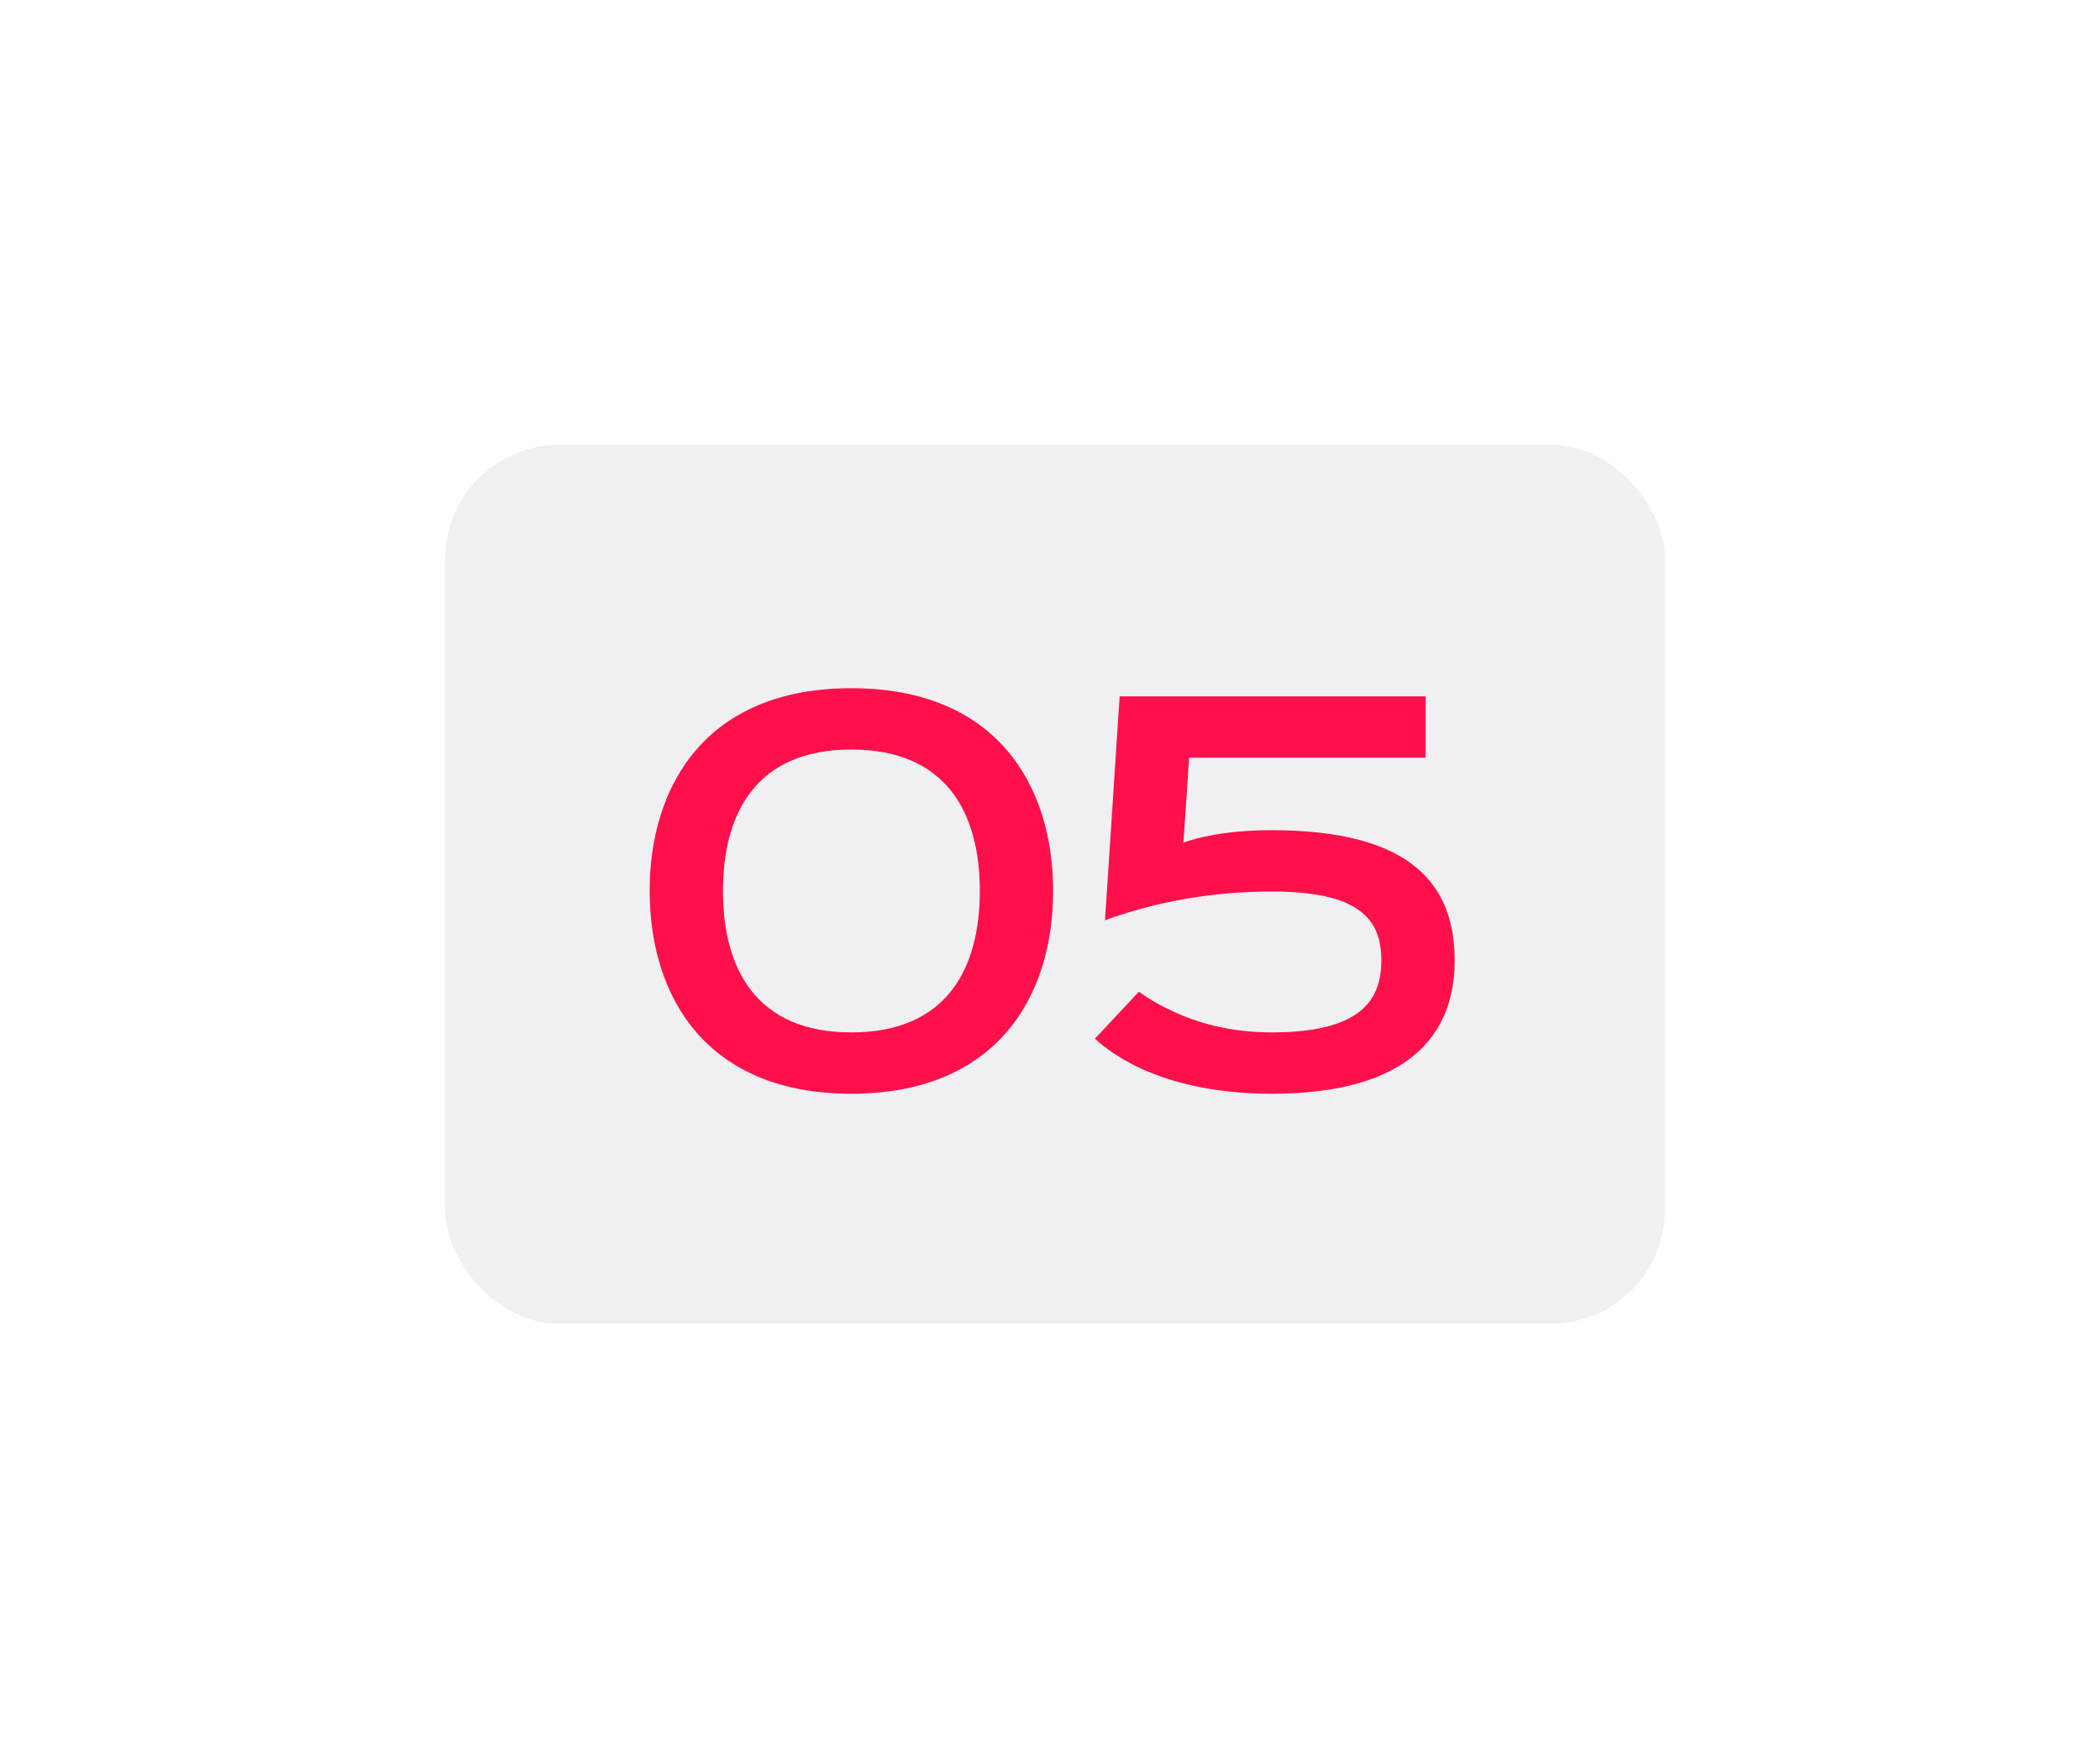
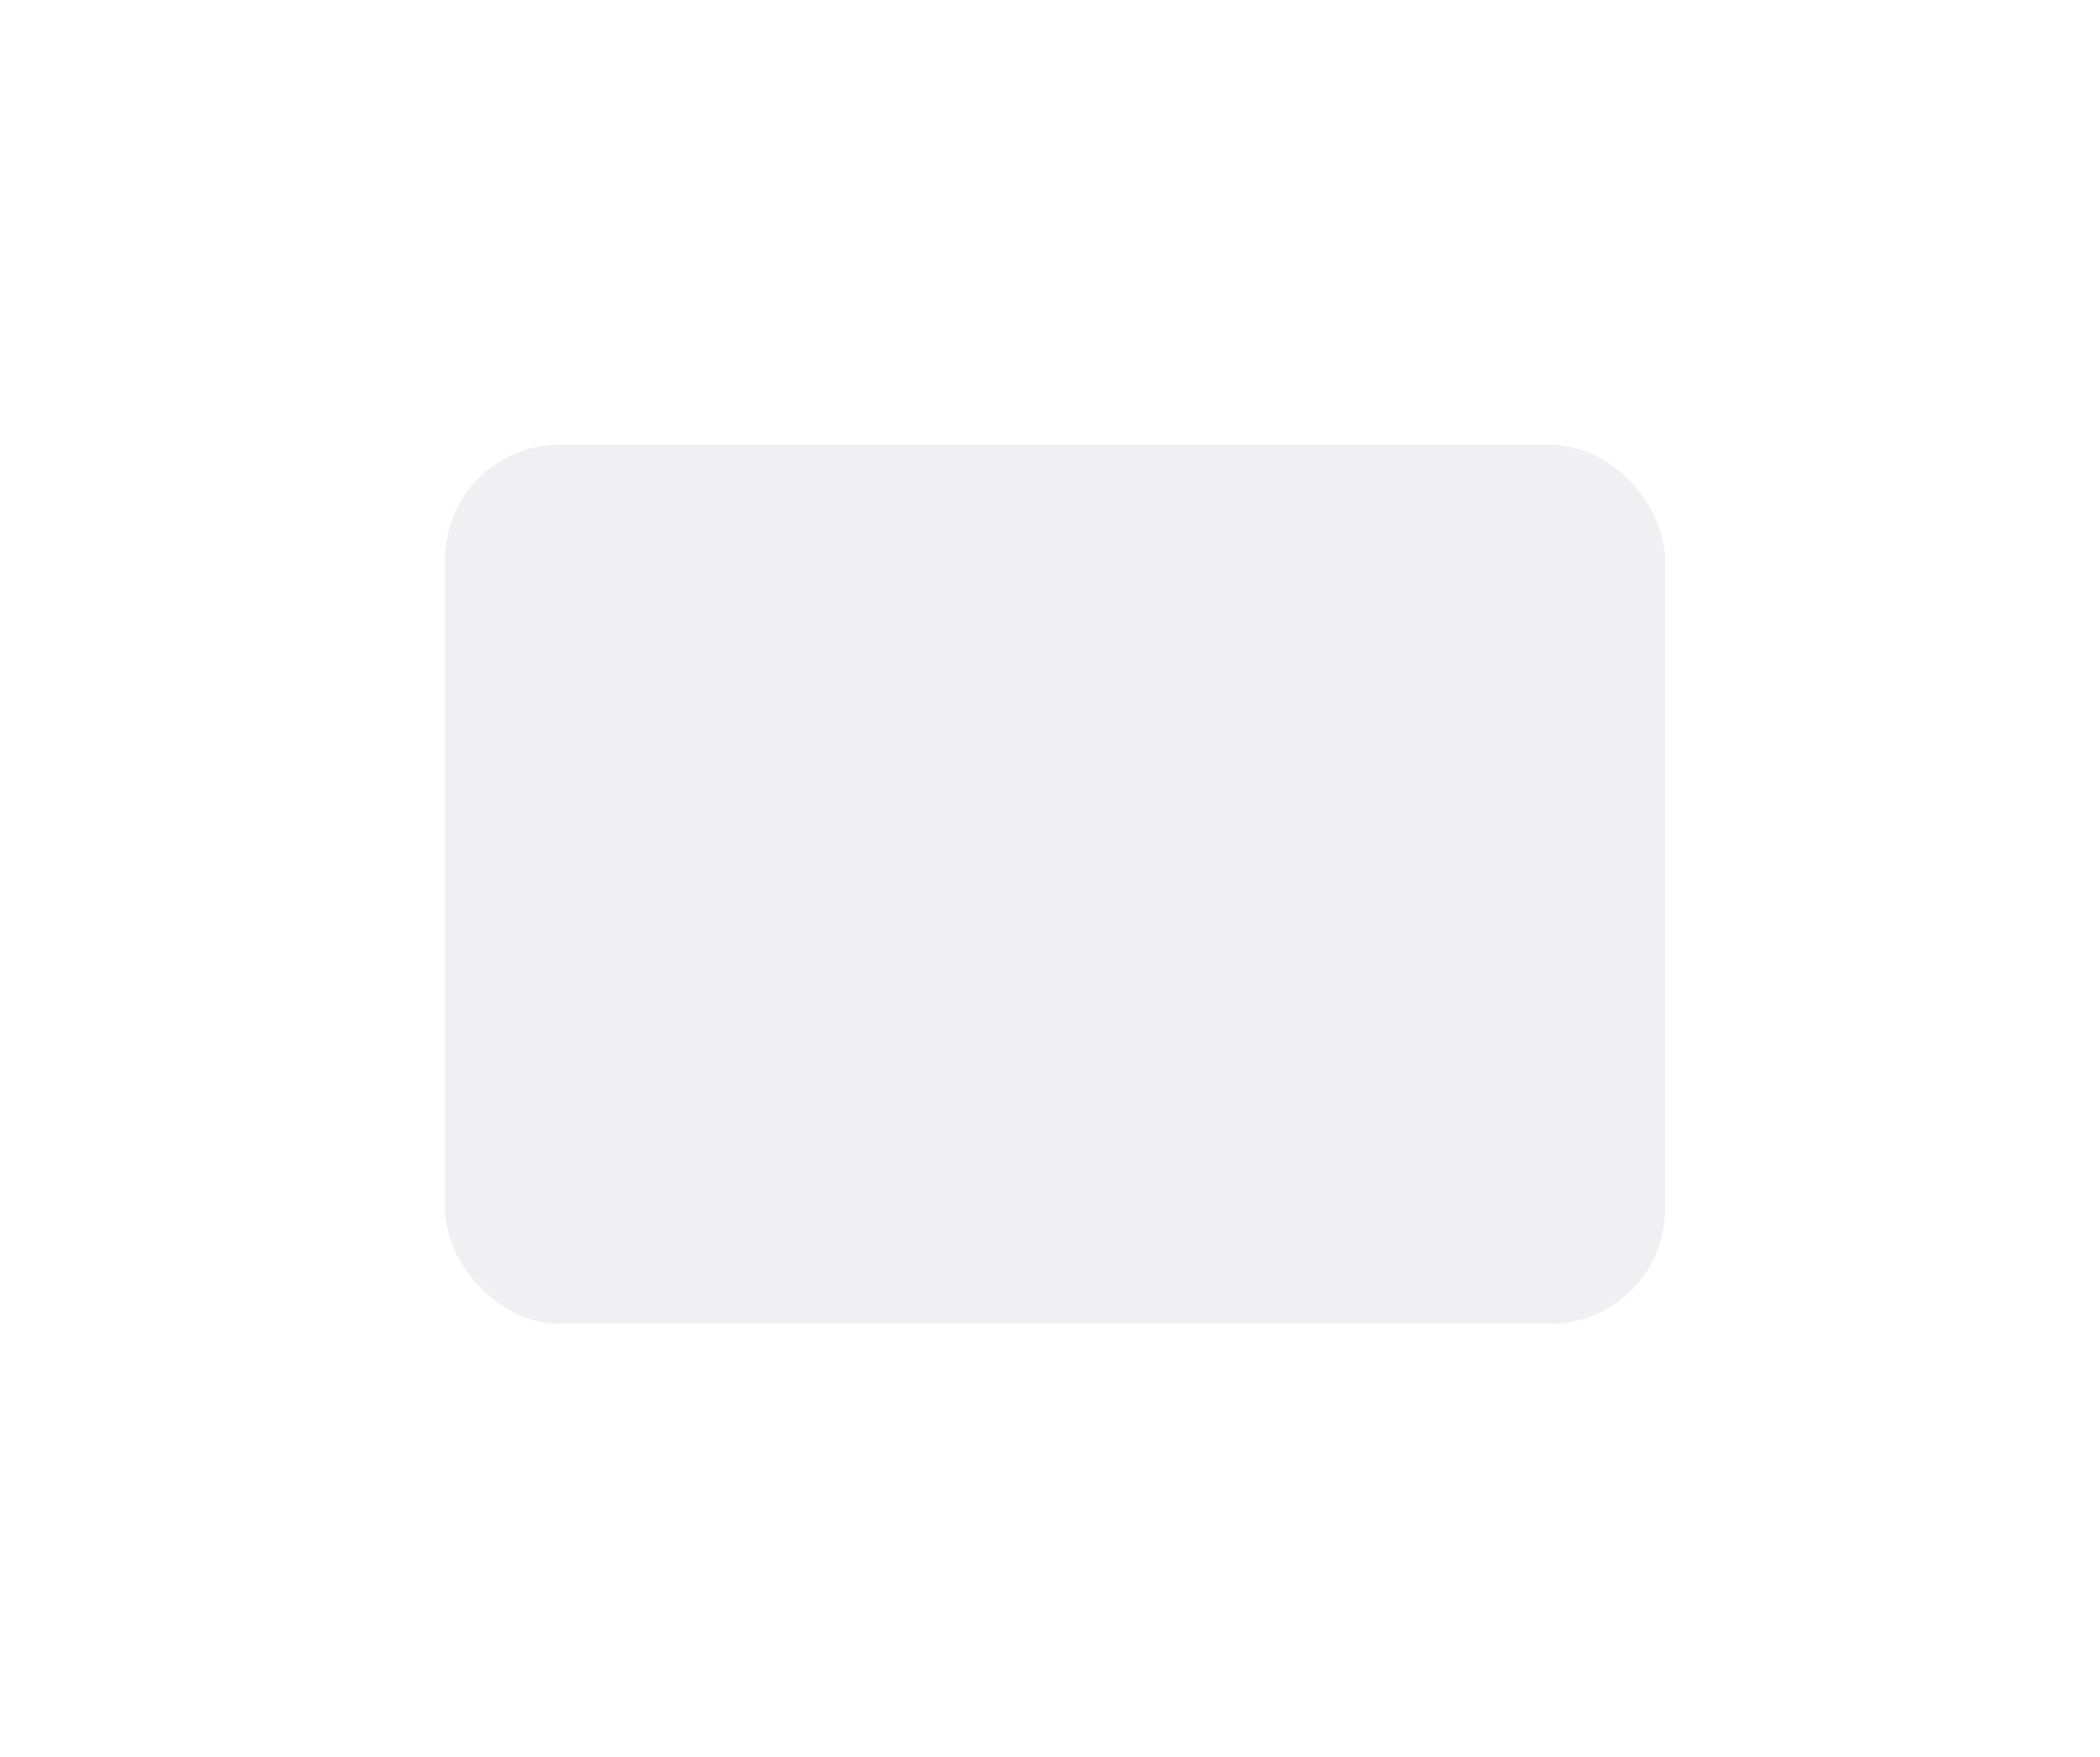
<svg xmlns="http://www.w3.org/2000/svg" width="92" height="77" viewBox="0 0 92 77" fill="none">
  <g filter="url(#filter0_dd_1363_14)">
    <rect x="19.5" y="19.491" width="53.44" height="38.509" rx="5" fill="#F0F0F3" />
  </g>
-   <path d="M37.299 47.924C43.651 47.924 46.137 43.678 46.137 39.039C46.137 34.4 43.651 30.154 37.299 30.154C30.947 30.154 28.462 34.4 28.462 39.039C28.462 43.678 30.947 47.924 37.299 47.924ZM37.299 45.236C33.124 45.236 31.673 42.441 31.673 39.039C31.673 35.637 33.124 32.842 37.299 32.842C41.474 32.842 42.925 35.637 42.925 39.039C42.925 42.441 41.474 45.236 37.299 45.236ZM62.456 30.511H49.051L48.409 40.324C49.015 40.098 49.705 39.883 50.466 39.693C51.763 39.372 53.559 39.063 55.7 39.063C59.482 39.063 60.517 40.217 60.517 42.084C60.517 43.928 59.482 45.236 55.7 45.236C53.892 45.236 52.453 44.808 51.454 44.344C50.871 44.082 50.347 43.785 49.895 43.452L47.968 45.51C48.456 45.962 49.063 46.366 49.788 46.723C51.025 47.33 52.964 47.924 55.7 47.924C61.837 47.924 63.729 45.236 63.729 42.084C63.729 38.765 61.837 36.375 55.7 36.375C53.69 36.375 52.381 36.72 51.846 36.922L52.096 33.199H62.456V30.511Z" fill="#FF104B" />
  <defs>
    <filter id="filter0_dd_1363_14" x="0.5" y="0.491" width="91.44" height="76.509" filterUnits="userSpaceOnUse" color-interpolation-filters="sRGB">
      <feFlood flood-opacity="0" result="BackgroundImageFix" />
      <feColorMatrix in="SourceAlpha" type="matrix" values="0 0 0 0 0 0 0 0 0 0 0 0 0 0 0 0 0 0 127 0" result="hardAlpha" />
      <feOffset dx="4" dy="4" />
      <feGaussianBlur stdDeviation="7.5" />
      <feComposite in2="hardAlpha" operator="out" />
      <feColorMatrix type="matrix" values="0 0 0 0 0.682 0 0 0 0 0.682 0 0 0 0 0.753 0 0 0 0.4 0" />
      <feBlend mode="normal" in2="BackgroundImageFix" result="effect1_dropShadow_1363_14" />
      <feColorMatrix in="SourceAlpha" type="matrix" values="0 0 0 0 0 0 0 0 0 0 0 0 0 0 0 0 0 0 127 0" result="hardAlpha" />
      <feOffset dx="-4" dy="-4" />
      <feGaussianBlur stdDeviation="7.5" />
      <feComposite in2="hardAlpha" operator="out" />
      <feColorMatrix type="matrix" values="0 0 0 0 1 0 0 0 0 1 0 0 0 0 1 0 0 0 1 0" />
      <feBlend mode="normal" in2="effect1_dropShadow_1363_14" result="effect2_dropShadow_1363_14" />
      <feBlend mode="normal" in="SourceGraphic" in2="effect2_dropShadow_1363_14" result="shape" />
    </filter>
  </defs>
</svg>